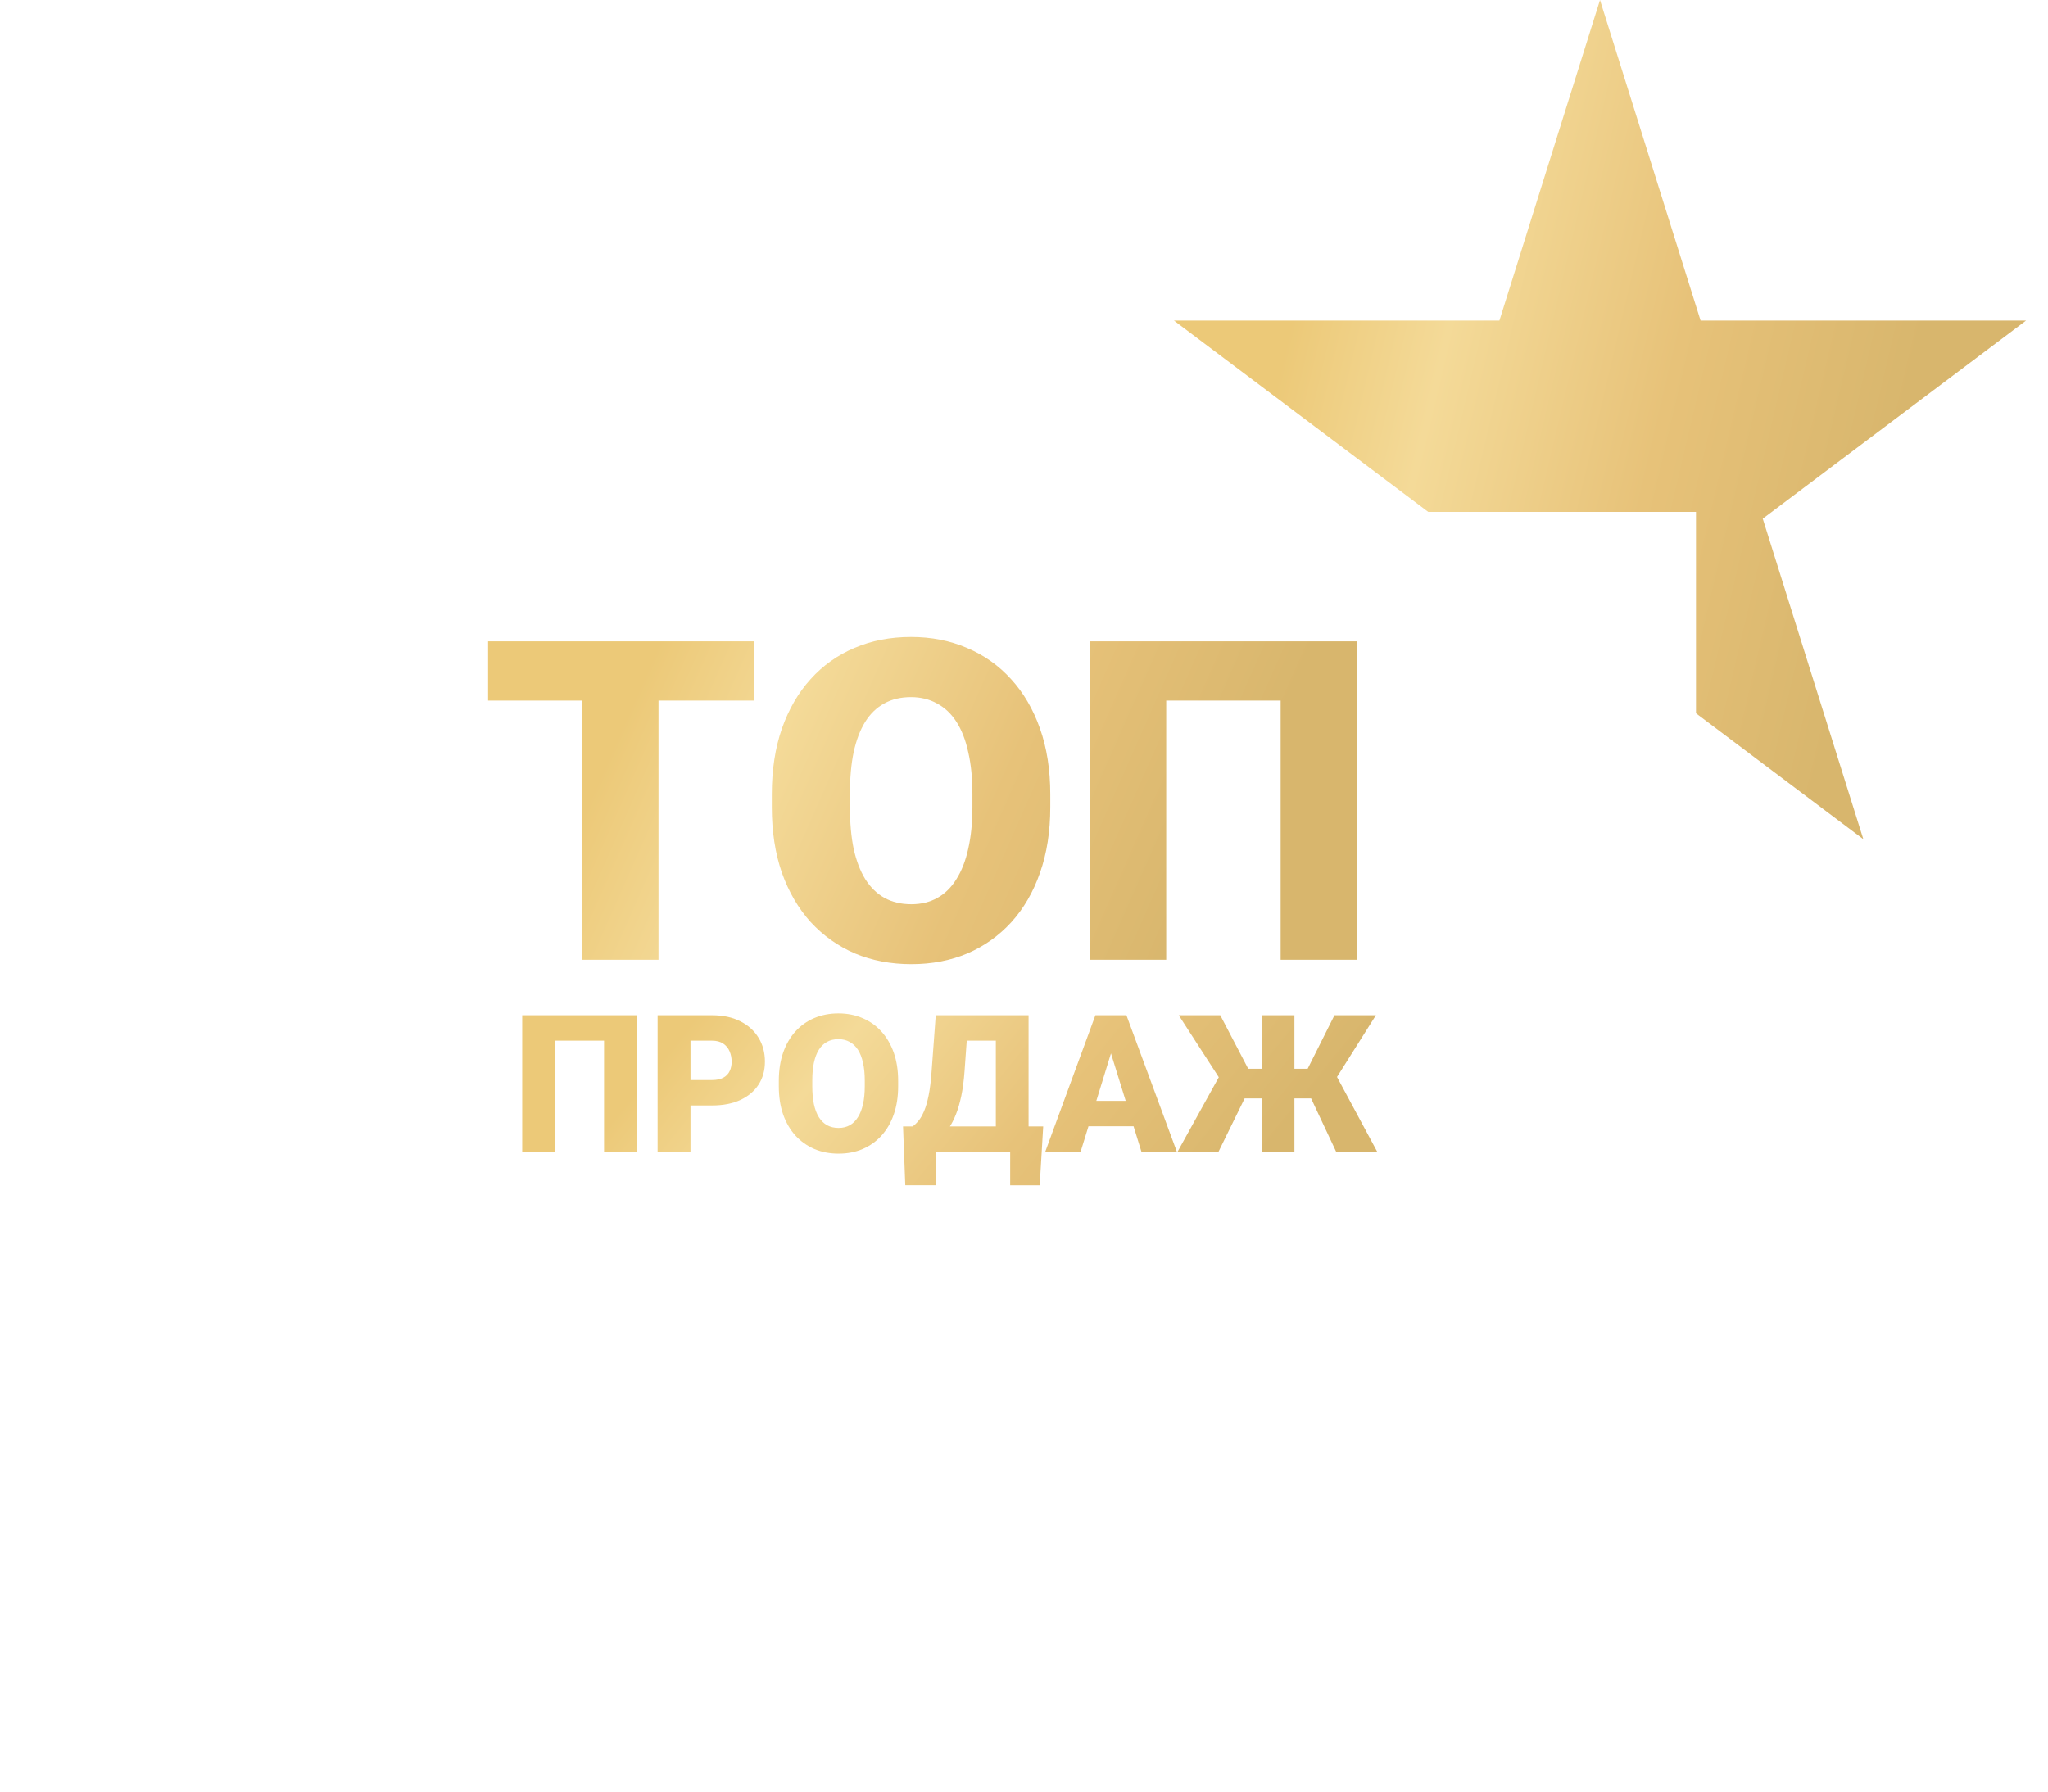
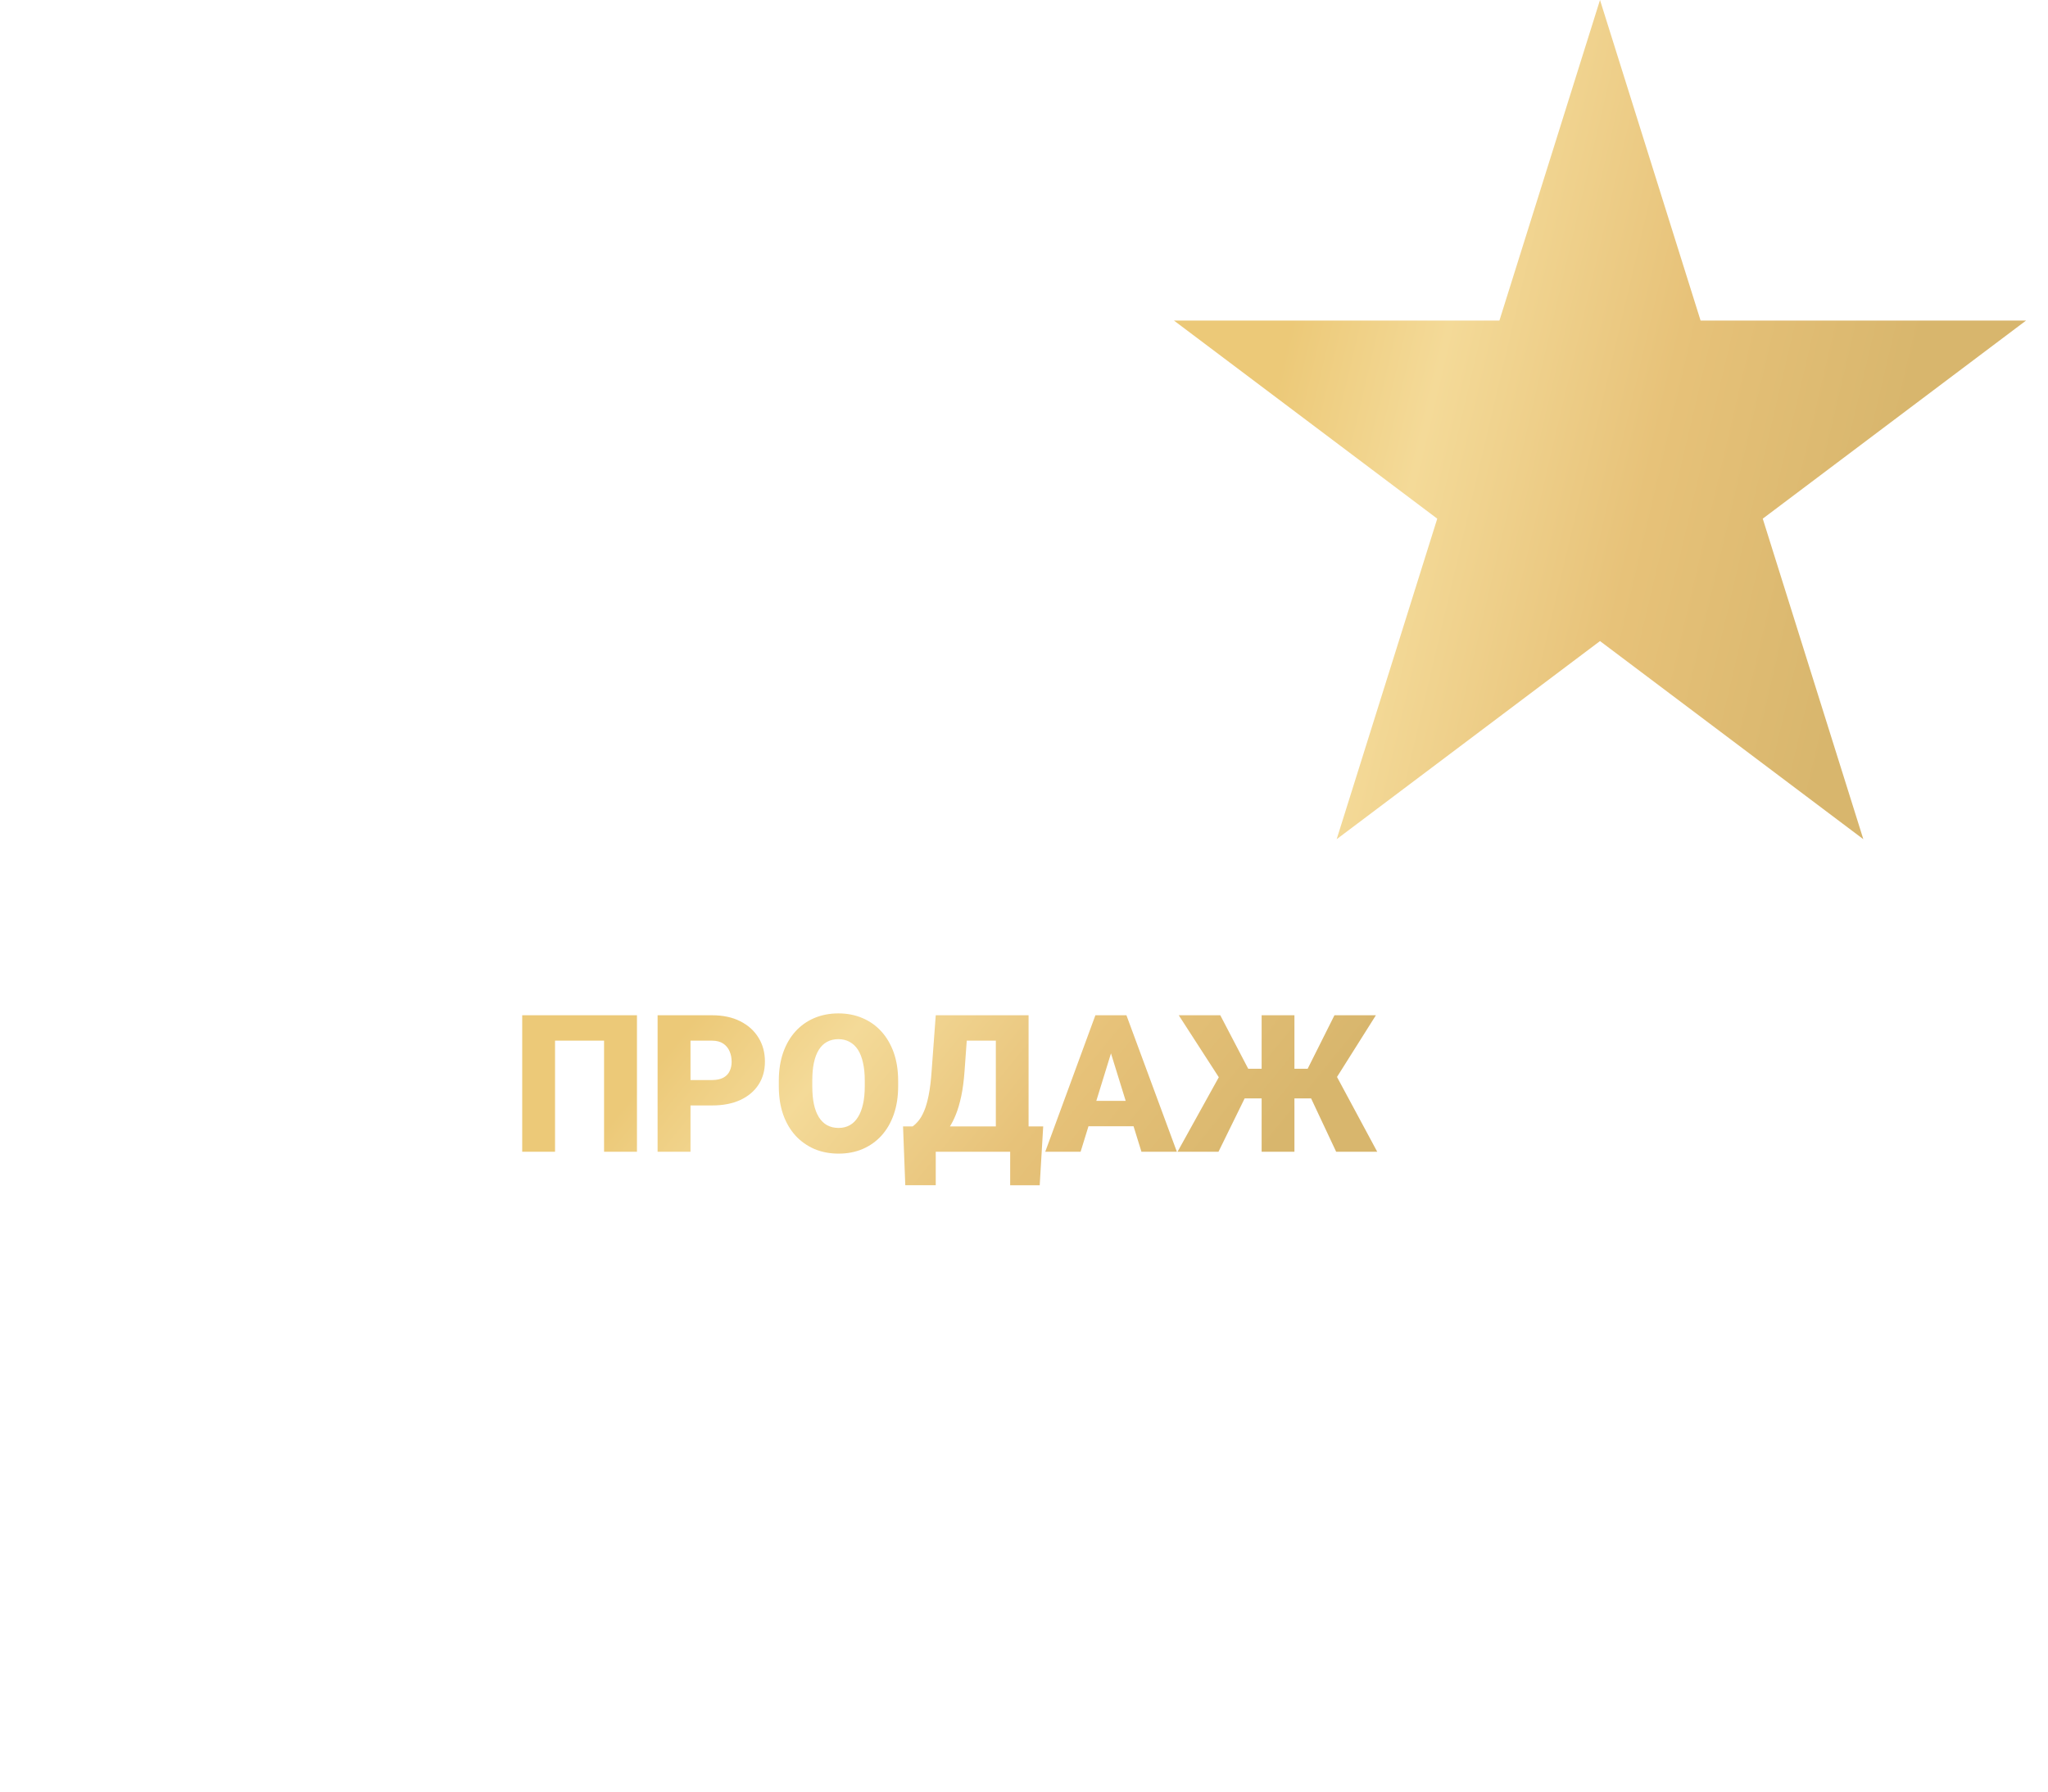
<svg xmlns="http://www.w3.org/2000/svg" width="64" height="56" viewBox="0 0 64 56" fill="none">
  <path d="M50 0L53.143 10.019L63.315 10.019L55.086 16.212L58.229 26.231L50 20.038L41.771 26.231L44.914 16.212L36.685 10.019L46.857 10.019L50 0Z" fill="url(#paint0_linear_1153_101)" />
  <g filter="url(#filter0_d_1153_101)">
-     <rect x="8" y="13" width="43" height="30" fill="white" />
-   </g>
+     </g>
  <path d="M19.905 31.734V36H18.877V32.528H17.345V36H16.319V31.734H19.905ZM22.252 34.553H21.191V33.759H22.252C22.396 33.759 22.514 33.734 22.604 33.685C22.693 33.637 22.759 33.569 22.8 33.483C22.843 33.395 22.864 33.297 22.864 33.188C22.864 33.07 22.843 32.962 22.8 32.862C22.759 32.763 22.693 32.683 22.604 32.622C22.514 32.56 22.396 32.528 22.252 32.528H21.578V36H20.55V31.734H22.252C22.594 31.734 22.888 31.797 23.134 31.922C23.382 32.047 23.572 32.219 23.705 32.438C23.838 32.654 23.904 32.902 23.904 33.182C23.904 33.457 23.838 33.697 23.705 33.902C23.572 34.107 23.382 34.268 23.134 34.383C22.888 34.496 22.594 34.553 22.252 34.553ZM28.067 33.782V33.955C28.067 34.281 28.021 34.574 27.93 34.834C27.84 35.092 27.712 35.312 27.546 35.496C27.38 35.678 27.184 35.817 26.957 35.915C26.73 36.011 26.48 36.059 26.207 36.059C25.932 36.059 25.68 36.011 25.451 35.915C25.225 35.817 25.027 35.678 24.859 35.496C24.693 35.312 24.564 35.092 24.473 34.834C24.383 34.574 24.338 34.281 24.338 33.955V33.782C24.338 33.456 24.383 33.163 24.473 32.903C24.564 32.644 24.692 32.423 24.856 32.241C25.023 32.058 25.219 31.918 25.445 31.822C25.674 31.725 25.926 31.676 26.201 31.676C26.475 31.676 26.725 31.725 26.951 31.822C27.18 31.918 27.377 32.058 27.543 32.241C27.709 32.423 27.838 32.644 27.93 32.903C28.021 33.163 28.067 33.456 28.067 33.782ZM27.024 33.955V33.776C27.024 33.565 27.006 33.38 26.969 33.22C26.934 33.058 26.881 32.922 26.811 32.812C26.74 32.703 26.653 32.621 26.55 32.566C26.448 32.51 26.332 32.481 26.201 32.481C26.064 32.481 25.945 32.51 25.844 32.566C25.742 32.621 25.657 32.703 25.589 32.812C25.52 32.922 25.469 33.058 25.434 33.22C25.4 33.38 25.384 33.565 25.384 33.776V33.955C25.384 34.164 25.4 34.35 25.434 34.512C25.469 34.672 25.52 34.808 25.589 34.919C25.659 35.03 25.745 35.114 25.847 35.171C25.95 35.227 26.07 35.256 26.207 35.256C26.338 35.256 26.454 35.227 26.556 35.171C26.657 35.114 26.742 35.03 26.811 34.919C26.881 34.808 26.934 34.672 26.969 34.512C27.006 34.35 27.024 34.164 27.024 33.955ZM31.899 35.209V36H28.902V35.209H31.899ZM29.242 35.209V37.046H28.29L28.22 35.209H29.242ZM32.6 35.209L32.491 37.049H31.568V35.209H32.6ZM31.451 31.734V32.528H29.31V31.734H31.451ZM32.143 31.734V36H31.12V31.734H32.143ZM29.242 31.734H30.268L30.142 33.483C30.12 33.782 30.086 34.042 30.039 34.263C29.992 34.483 29.936 34.674 29.872 34.834C29.808 34.994 29.737 35.132 29.661 35.247C29.585 35.362 29.505 35.463 29.421 35.549C29.339 35.635 29.257 35.713 29.175 35.783C29.093 35.853 29.014 35.926 28.938 36H28.314V35.209H28.519C28.579 35.166 28.64 35.108 28.7 35.036C28.763 34.962 28.821 34.861 28.876 34.734C28.931 34.607 28.979 34.442 29.02 34.239C29.061 34.036 29.092 33.784 29.113 33.483L29.242 31.734ZM34.809 32.631L33.769 36H32.664L34.231 31.734H34.932L34.809 32.631ZM35.67 36L34.627 32.631L34.492 31.734H35.201L36.777 36H35.67ZM35.629 34.409V35.203H33.44V34.409H35.629ZM38.515 34.333L36.836 31.734H38.134L39.007 33.407H39.716L39.593 34.333H38.515ZM38.983 34.154L38.078 36H36.798L38.107 33.636L38.983 34.154ZM40.451 31.734V36H39.426V31.734H40.451ZM42.997 31.734L41.359 34.333H40.273L40.147 33.407H40.864L41.702 31.734H42.997ZM41.755 36L40.888 34.154L41.767 33.636L43.038 36H41.755Z" fill="url(#paint1_linear_1153_101)" />
-   <path d="M20.578 20.047V30H18.179V20.047H20.578ZM23.572 20.047V21.899H15.253V20.047H23.572ZM32.821 24.825V25.229C32.821 25.99 32.714 26.673 32.5 27.279C32.29 27.881 31.992 28.396 31.605 28.824C31.217 29.248 30.759 29.574 30.23 29.802C29.702 30.025 29.119 30.137 28.48 30.137C27.838 30.137 27.25 30.025 26.717 29.802C26.188 29.574 25.728 29.248 25.336 28.824C24.949 28.396 24.648 27.881 24.434 27.279C24.224 26.673 24.119 25.99 24.119 25.229V24.825C24.119 24.064 24.224 23.381 24.434 22.774C24.648 22.168 24.946 21.653 25.329 21.23C25.716 20.801 26.174 20.475 26.703 20.252C27.236 20.024 27.824 19.91 28.467 19.91C29.105 19.91 29.688 20.024 30.217 20.252C30.75 20.475 31.21 20.801 31.598 21.23C31.985 21.653 32.286 22.168 32.5 22.774C32.714 23.381 32.821 24.064 32.821 24.825ZM30.388 25.229V24.811C30.388 24.319 30.344 23.886 30.258 23.513C30.176 23.134 30.053 22.818 29.889 22.562C29.725 22.307 29.522 22.116 29.28 21.988C29.043 21.856 28.772 21.79 28.467 21.79C28.148 21.79 27.87 21.856 27.633 21.988C27.396 22.116 27.198 22.307 27.038 22.562C26.879 22.818 26.758 23.134 26.676 23.513C26.598 23.886 26.56 24.319 26.56 24.811V25.229C26.56 25.716 26.598 26.149 26.676 26.527C26.758 26.901 26.879 27.218 27.038 27.477C27.202 27.737 27.403 27.933 27.64 28.065C27.881 28.198 28.162 28.264 28.48 28.264C28.786 28.264 29.057 28.198 29.294 28.065C29.531 27.933 29.729 27.737 29.889 27.477C30.053 27.218 30.176 26.901 30.258 26.527C30.344 26.149 30.388 25.716 30.388 25.229ZM42.419 20.047V30H40.02V21.899H36.444V30H34.052V20.047H42.419Z" fill="url(#paint2_linear_1153_101)" />
  <defs>
    <filter id="filter0_d_1153_101" x="0" y="6" width="63" height="50" filterUnits="userSpaceOnUse" color-interpolation-filters="sRGB">
      <feFlood flood-opacity="0" result="BackgroundImageFix" />
      <feColorMatrix in="SourceAlpha" type="matrix" values="0 0 0 0 0 0 0 0 0 0 0 0 0 0 0 0 0 0 127 0" result="hardAlpha" />
      <feOffset dx="2" dy="3" />
      <feGaussianBlur stdDeviation="5" />
      <feComposite in2="hardAlpha" operator="out" />
      <feColorMatrix type="matrix" values="0 0 0 0 0 0 0 0 0 0 0 0 0 0 0 0 0 0 0.08 0" />
      <feBlend mode="normal" in2="BackgroundImageFix" result="effect1_dropShadow_1153_101" />
      <feBlend mode="normal" in="SourceGraphic" in2="effect1_dropShadow_1153_101" result="shape" />
    </filter>
    <linearGradient id="paint0_linear_1153_101" x1="42.709" y1="-4.50507e-07" x2="61.539" y2="4.43" gradientUnits="userSpaceOnUse">
      <stop stop-color="#ECC978" />
      <stop offset="0.25" stop-color="#F4DA98" />
      <stop offset="0.619" stop-color="#E7C279" />
      <stop offset="1" stop-color="#D8B66D" />
    </linearGradient>
    <linearGradient id="paint1_linear_1153_101" x1="23.188" y1="30" x2="36.018" y2="40.419" gradientUnits="userSpaceOnUse">
      <stop stop-color="#ECC978" />
      <stop offset="0.25" stop-color="#F4DA98" />
      <stop offset="0.619" stop-color="#E7C279" />
      <stop offset="1" stop-color="#D8B66D" />
    </linearGradient>
    <linearGradient id="paint2_linear_1153_101" x1="21.949" y1="17" x2="39.172" y2="24.606" gradientUnits="userSpaceOnUse">
      <stop stop-color="#ECC978" />
      <stop offset="0.25" stop-color="#F4DA98" />
      <stop offset="0.619" stop-color="#E7C279" />
      <stop offset="1" stop-color="#D8B66D" />
    </linearGradient>
  </defs>
</svg>